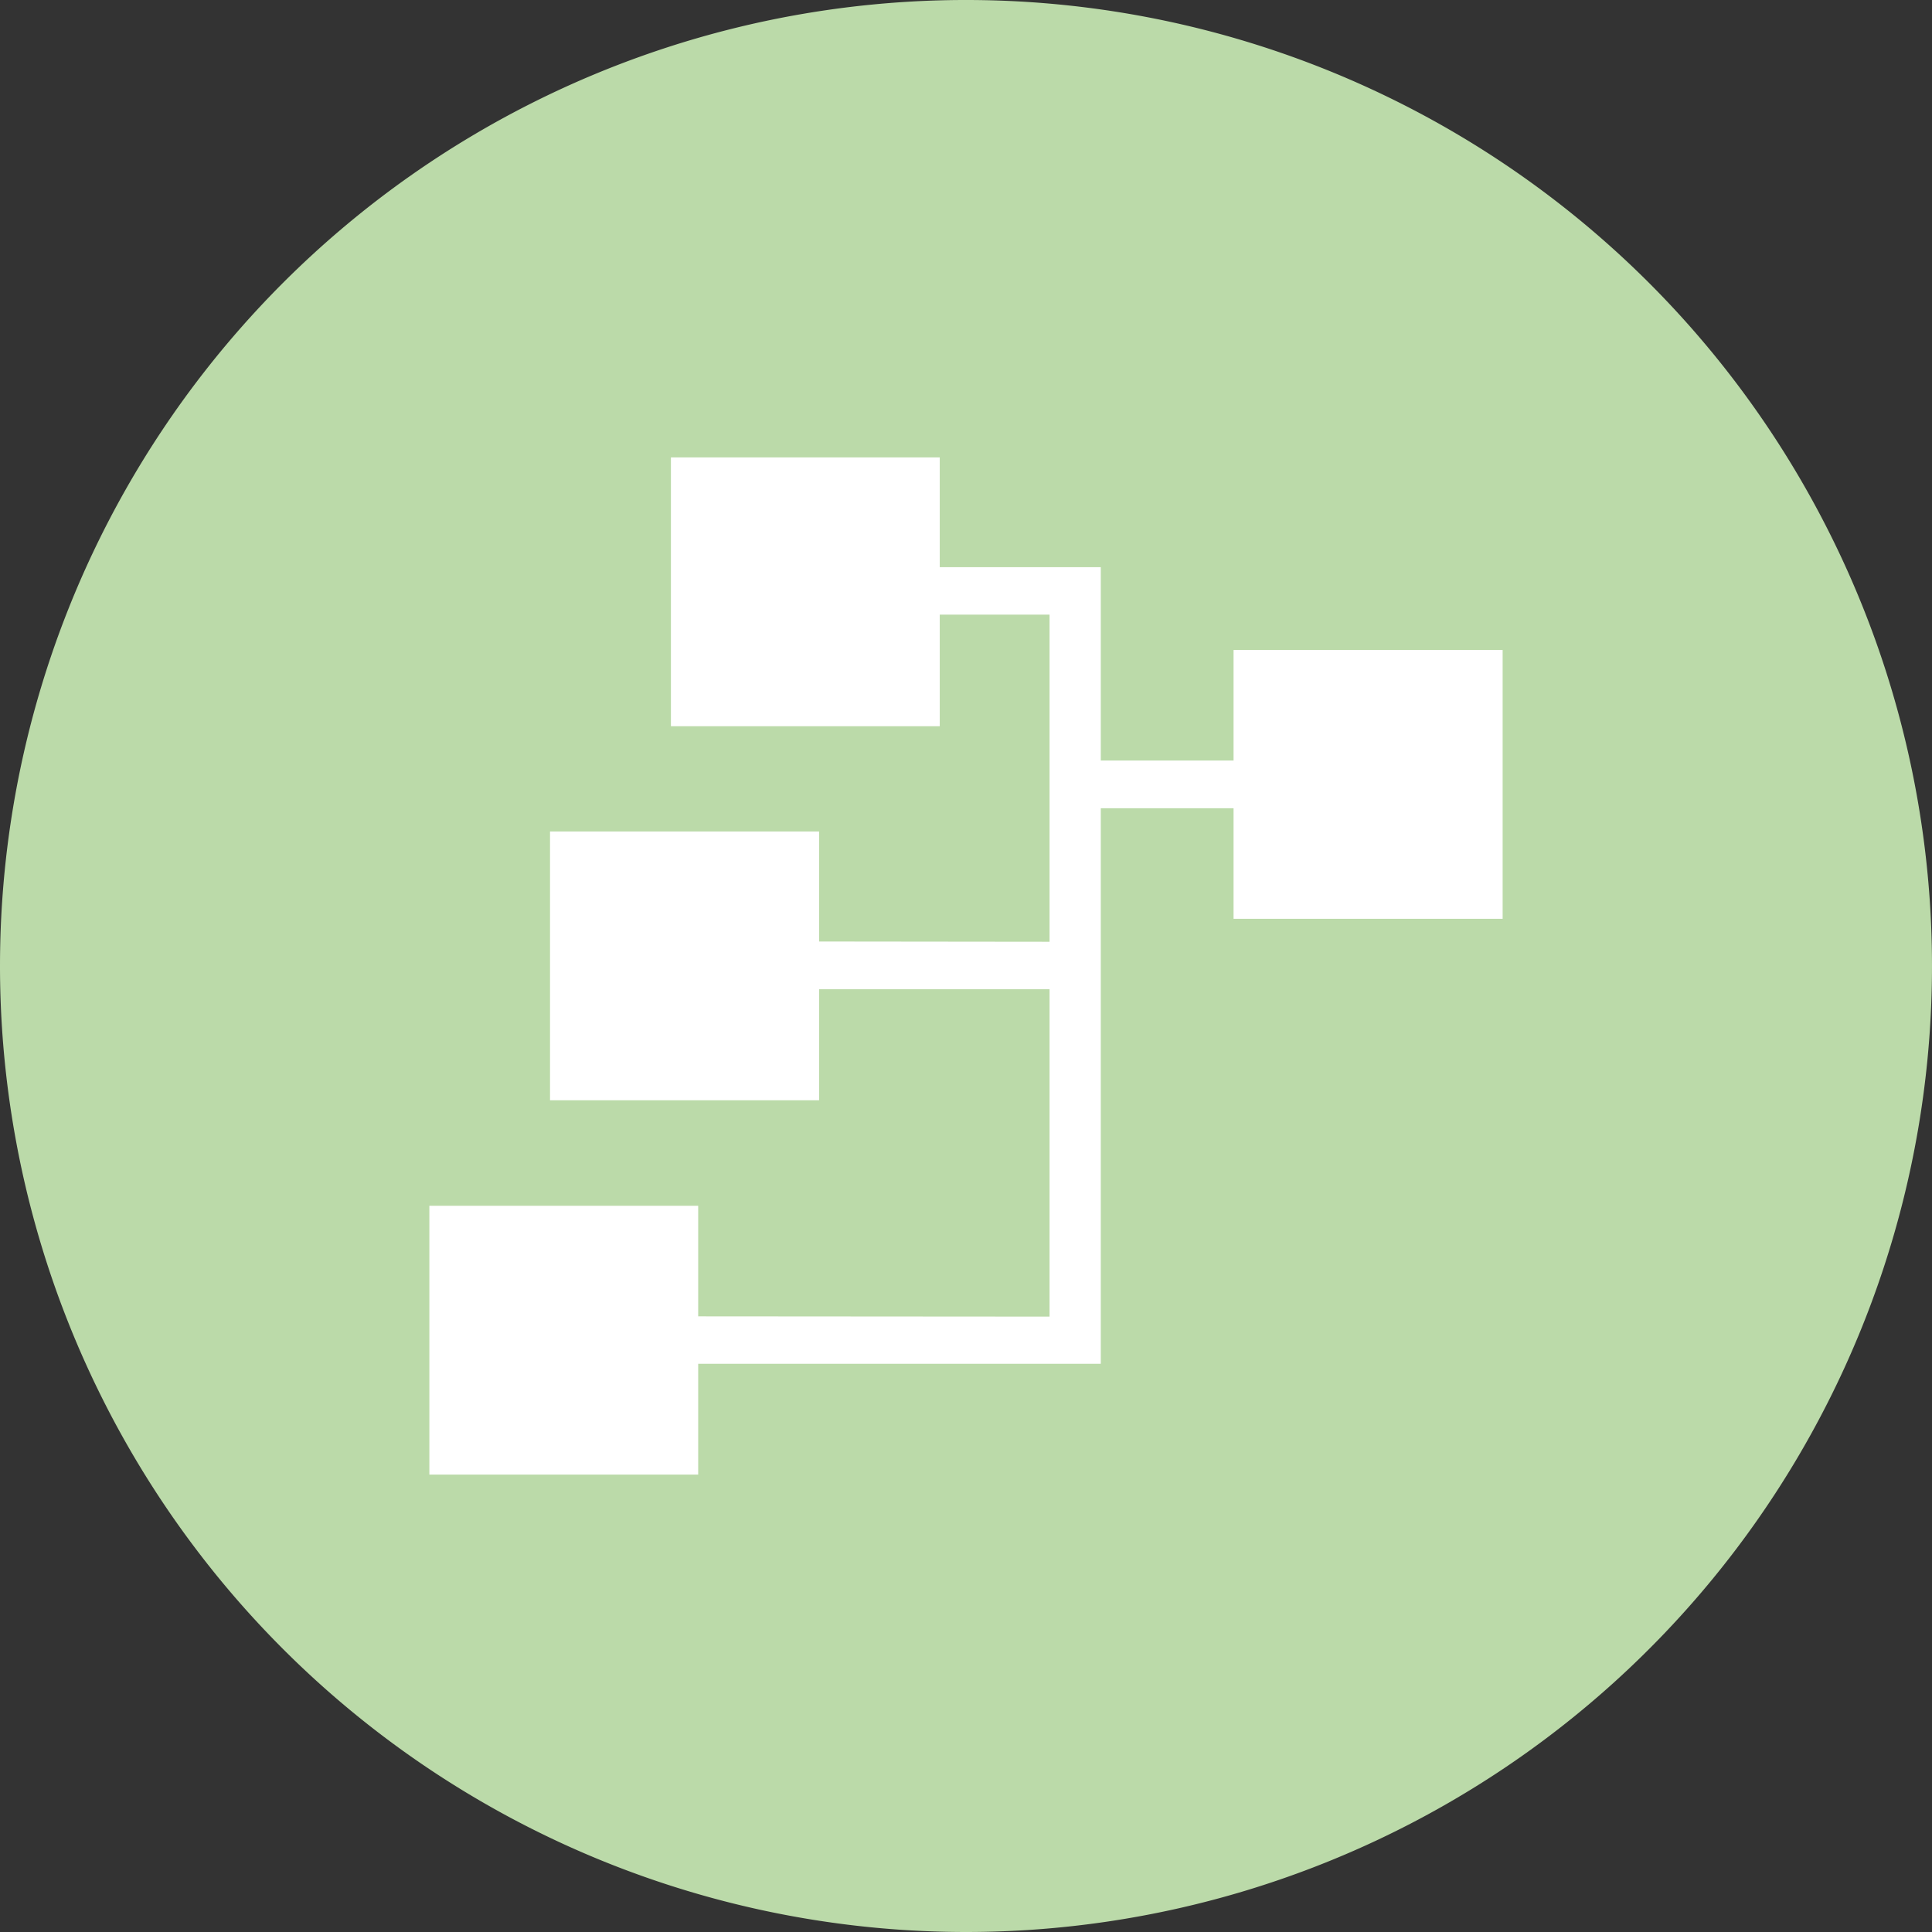
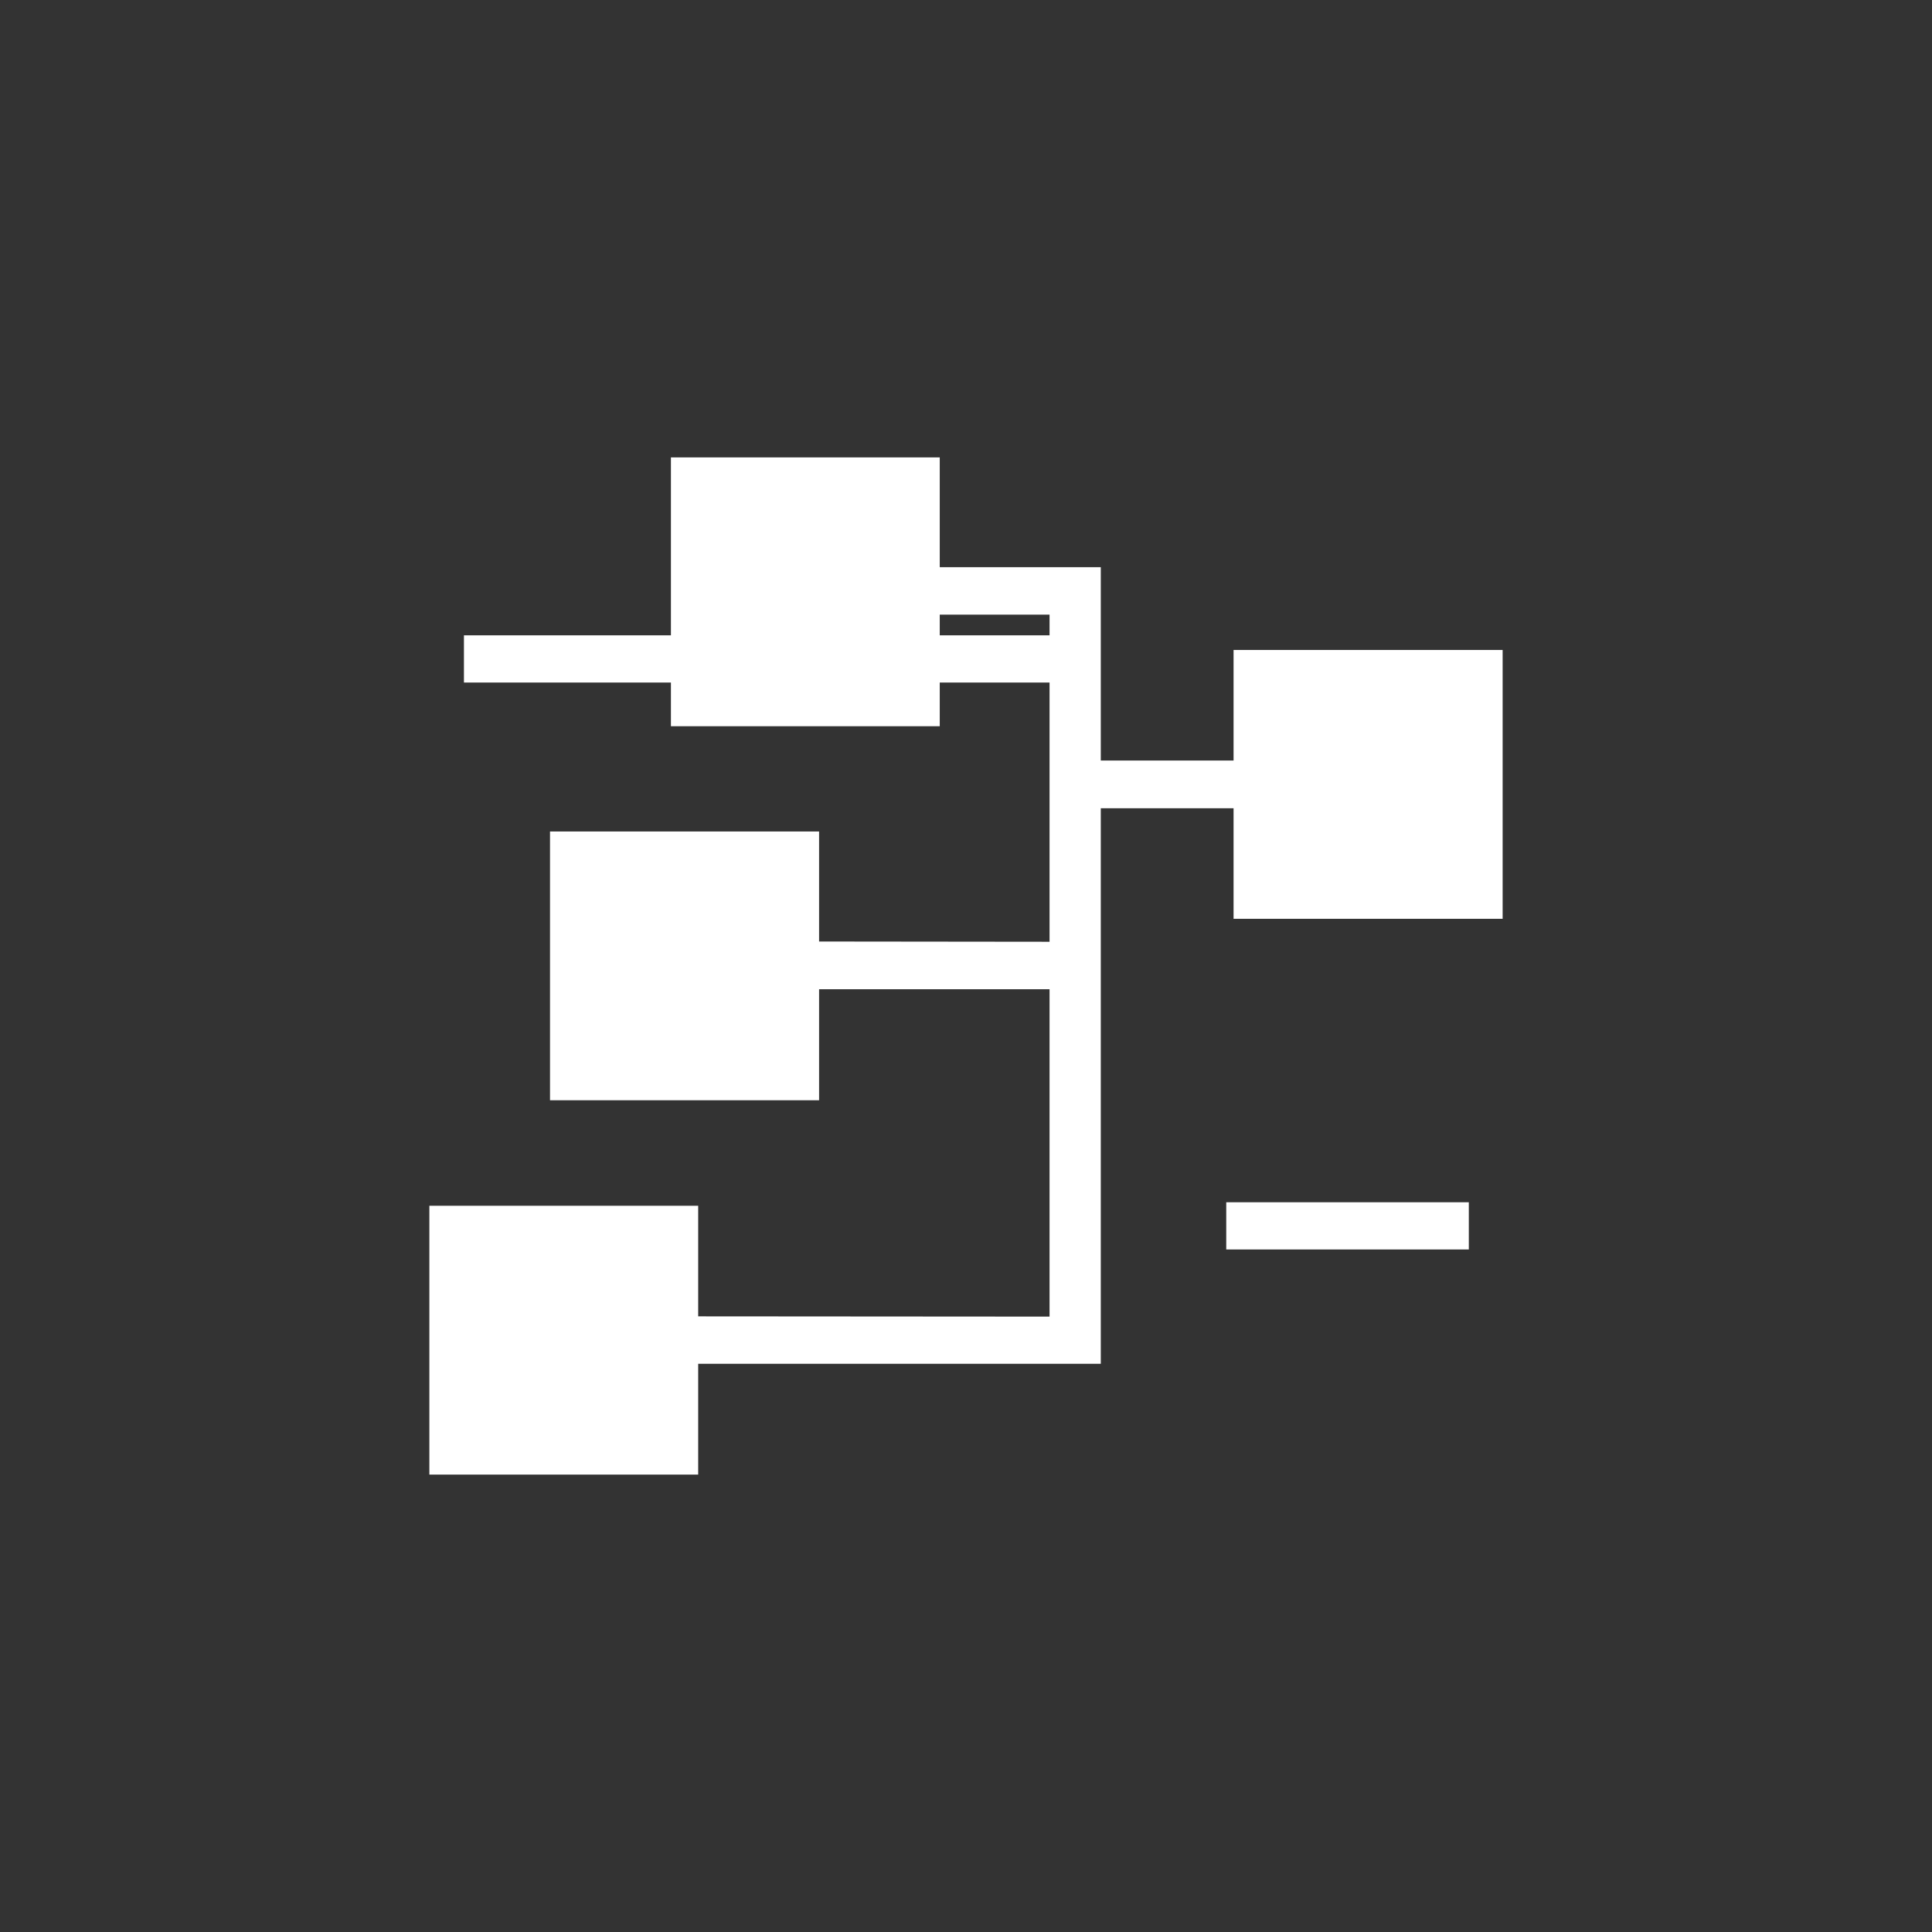
<svg xmlns="http://www.w3.org/2000/svg" id="Layer_1" data-name="Layer 1" viewBox="0 0 76.54 76.54">
  <rect x="0" y="0" width="76.54" height="76.54" fill="#333333" stroke="none" />
  <defs>
    <style>.cls-1{fill:none;}.cls-2{fill:#fff;}.cls-3{clip-path:url(#clip-path);}.cls-4{fill:#bbdaa9;}</style>
    <clipPath id="clip-path" transform="translate(-259.44 -382.8)">
-       <rect class="cls-1" x="259.44" y="382.8" width="76.54" height="76.54" />
-     </clipPath>
+       </clipPath>
  </defs>
  <title>en5</title>
-   <rect class="cls-2" x="18.34" y="47.63" width="9.61" height="1.87" />
  <rect class="cls-2" x="18.38" y="25.17" width="9.83" height="1.87" />
-   <rect class="cls-2" x="33.35" y="47.63" width="9.83" height="1.87" />
  <rect class="cls-2" x="33.35" y="25.17" width="9.83" height="1.87" />
  <rect class="cls-2" x="48.58" y="47.63" width="9.61" height="1.87" />
-   <rect class="cls-2" x="48.33" y="25.17" width="9.83" height="1.87" />
  <g class="cls-3">
-     <path class="cls-4" d="M297.71,459.34a38.27,38.27,0,1,0-38.27-38.27,38.28,38.28,0,0,0,38.27,38.27" transform="translate(-259.44 -382.8)" />
-   </g>
+     </g>
  <polygon class="cls-2" points="17.01 58.42 17.01 47.77 27.66 47.77 27.66 52.15 41.58 52.16 41.58 39.19 32.45 39.19 32.45 43.59 21.79 43.59 21.79 32.94 32.45 32.94 32.45 37.3 41.58 37.31 41.58 24.35 37.23 24.35 37.23 28.77 26.58 28.77 26.58 18.12 37.23 18.12 37.23 22.47 43.61 22.47 43.61 30.13 48.87 30.13 48.87 25.75 59.53 25.75 59.53 36.4 48.87 36.4 48.87 32.02 43.61 32.02 43.61 54.03 27.66 54.03 27.66 58.42 17.01 58.42" />
</svg>